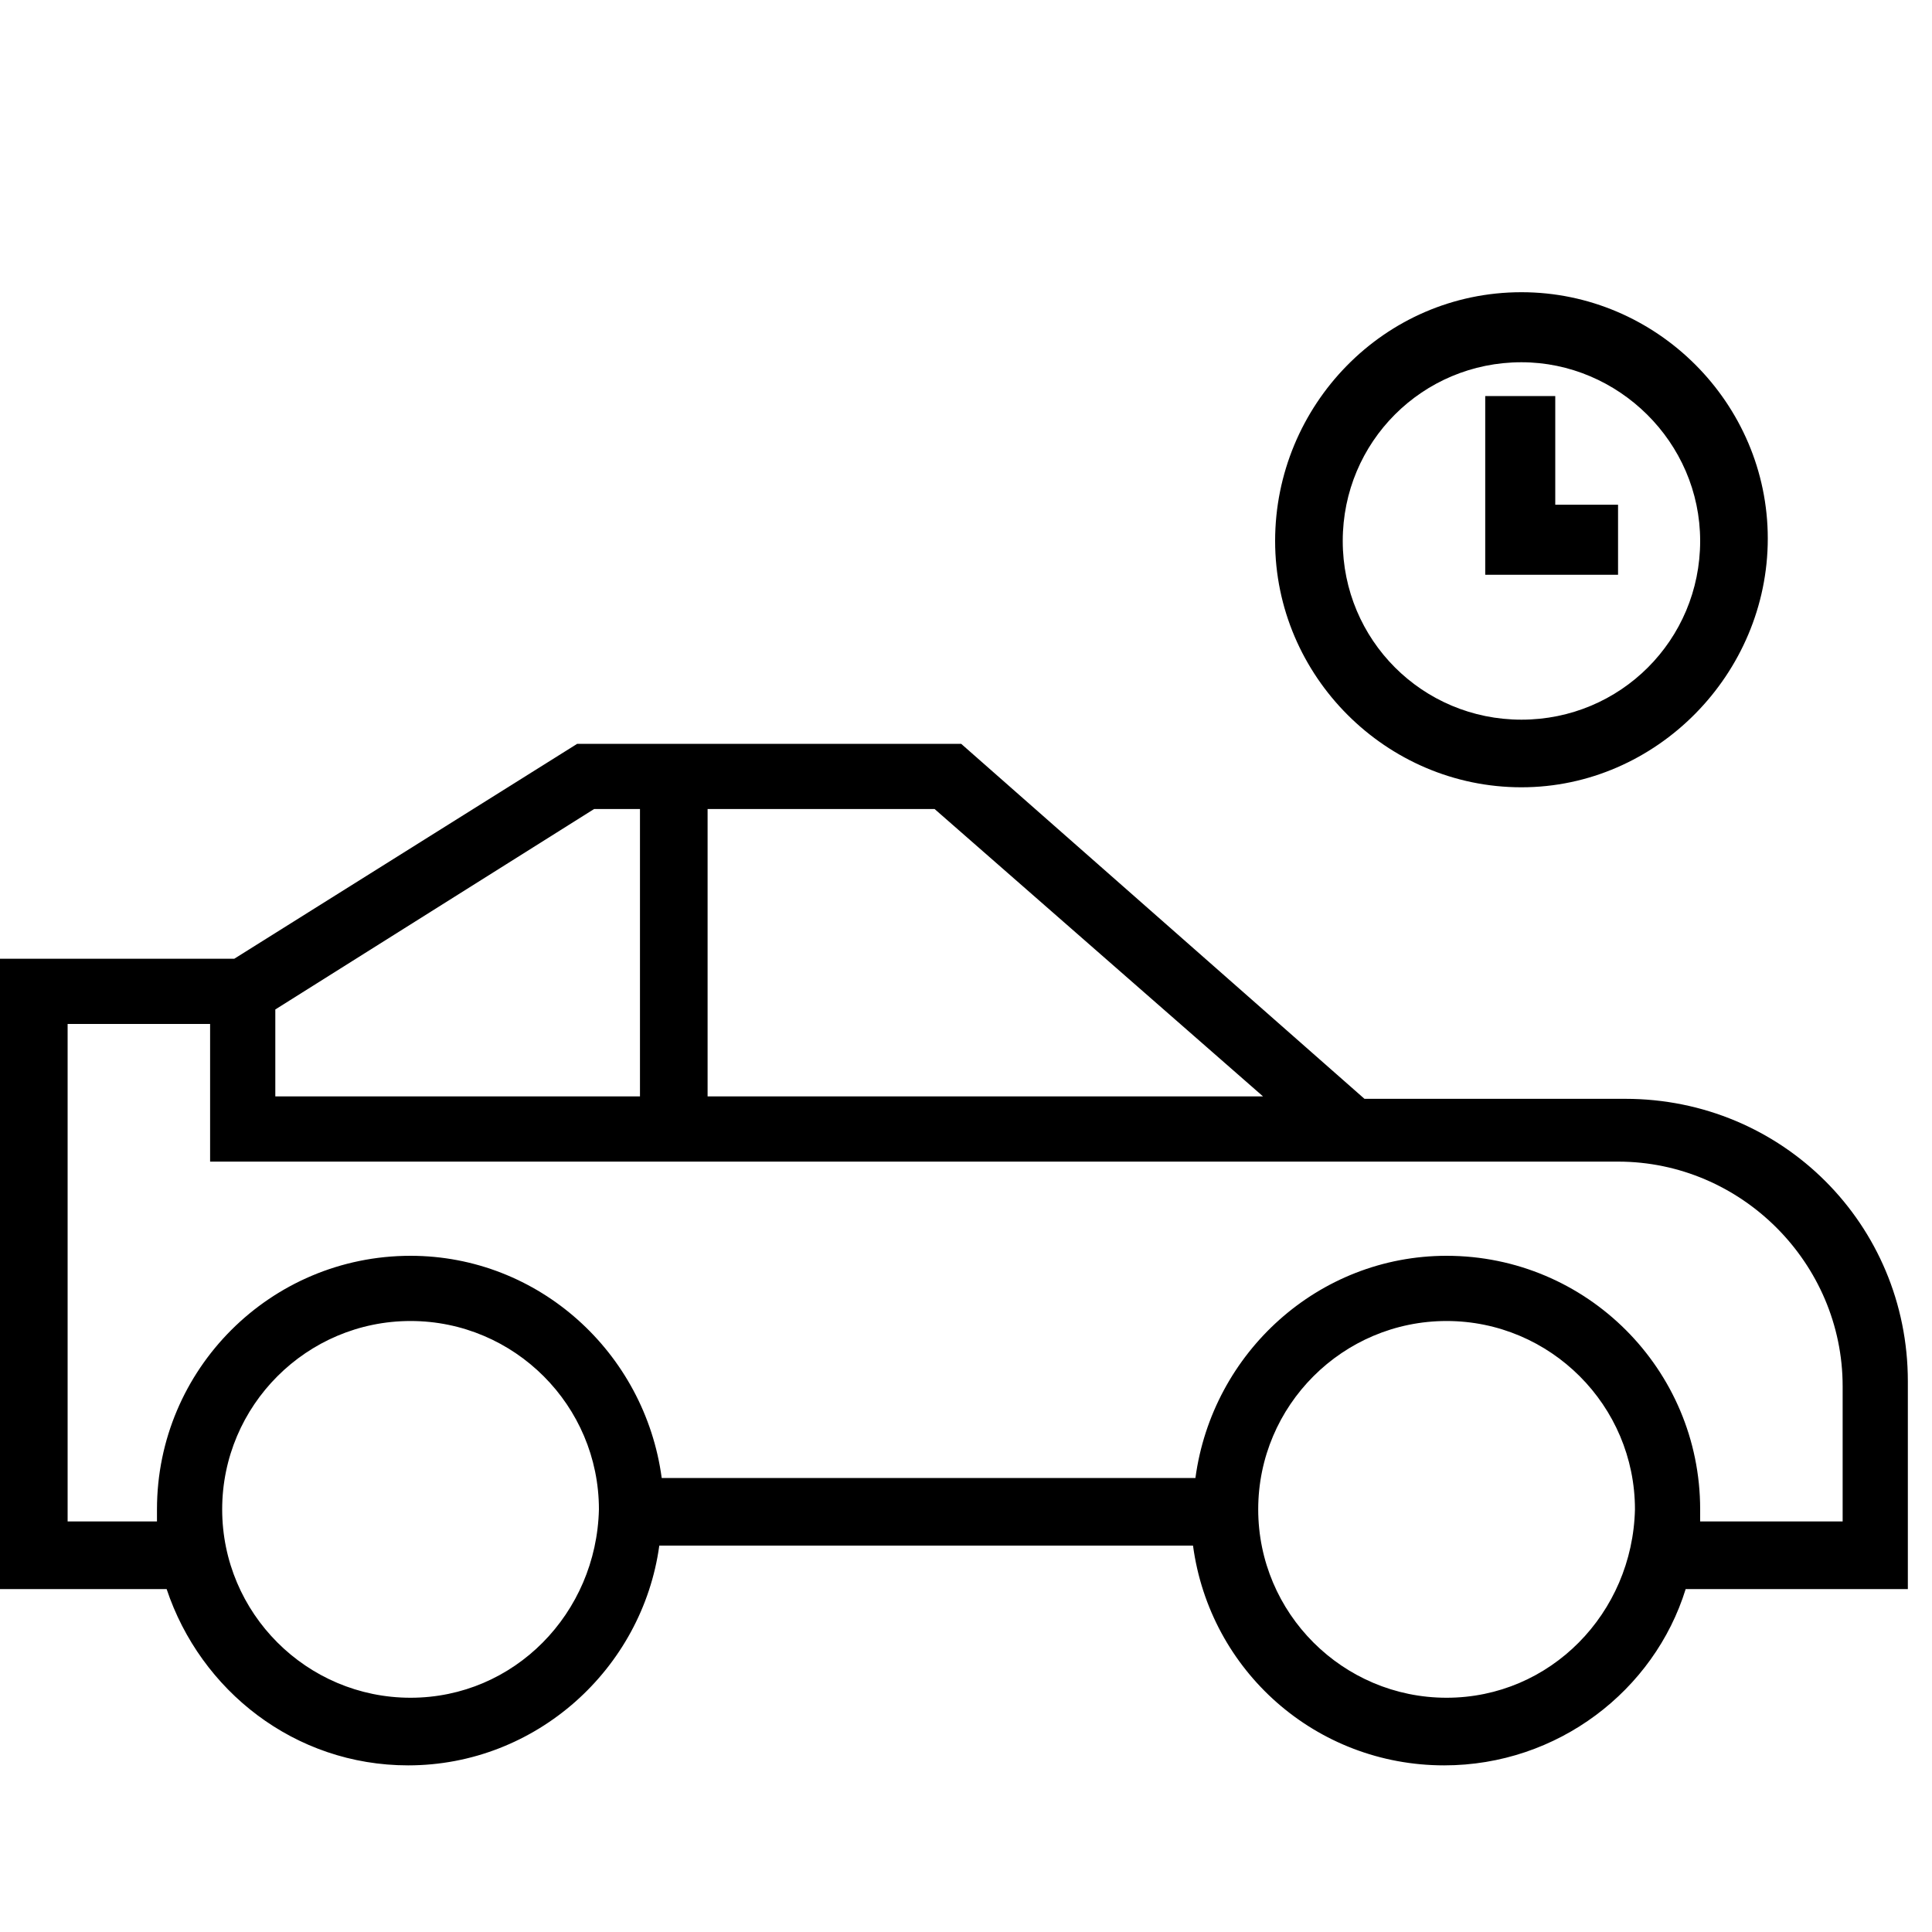
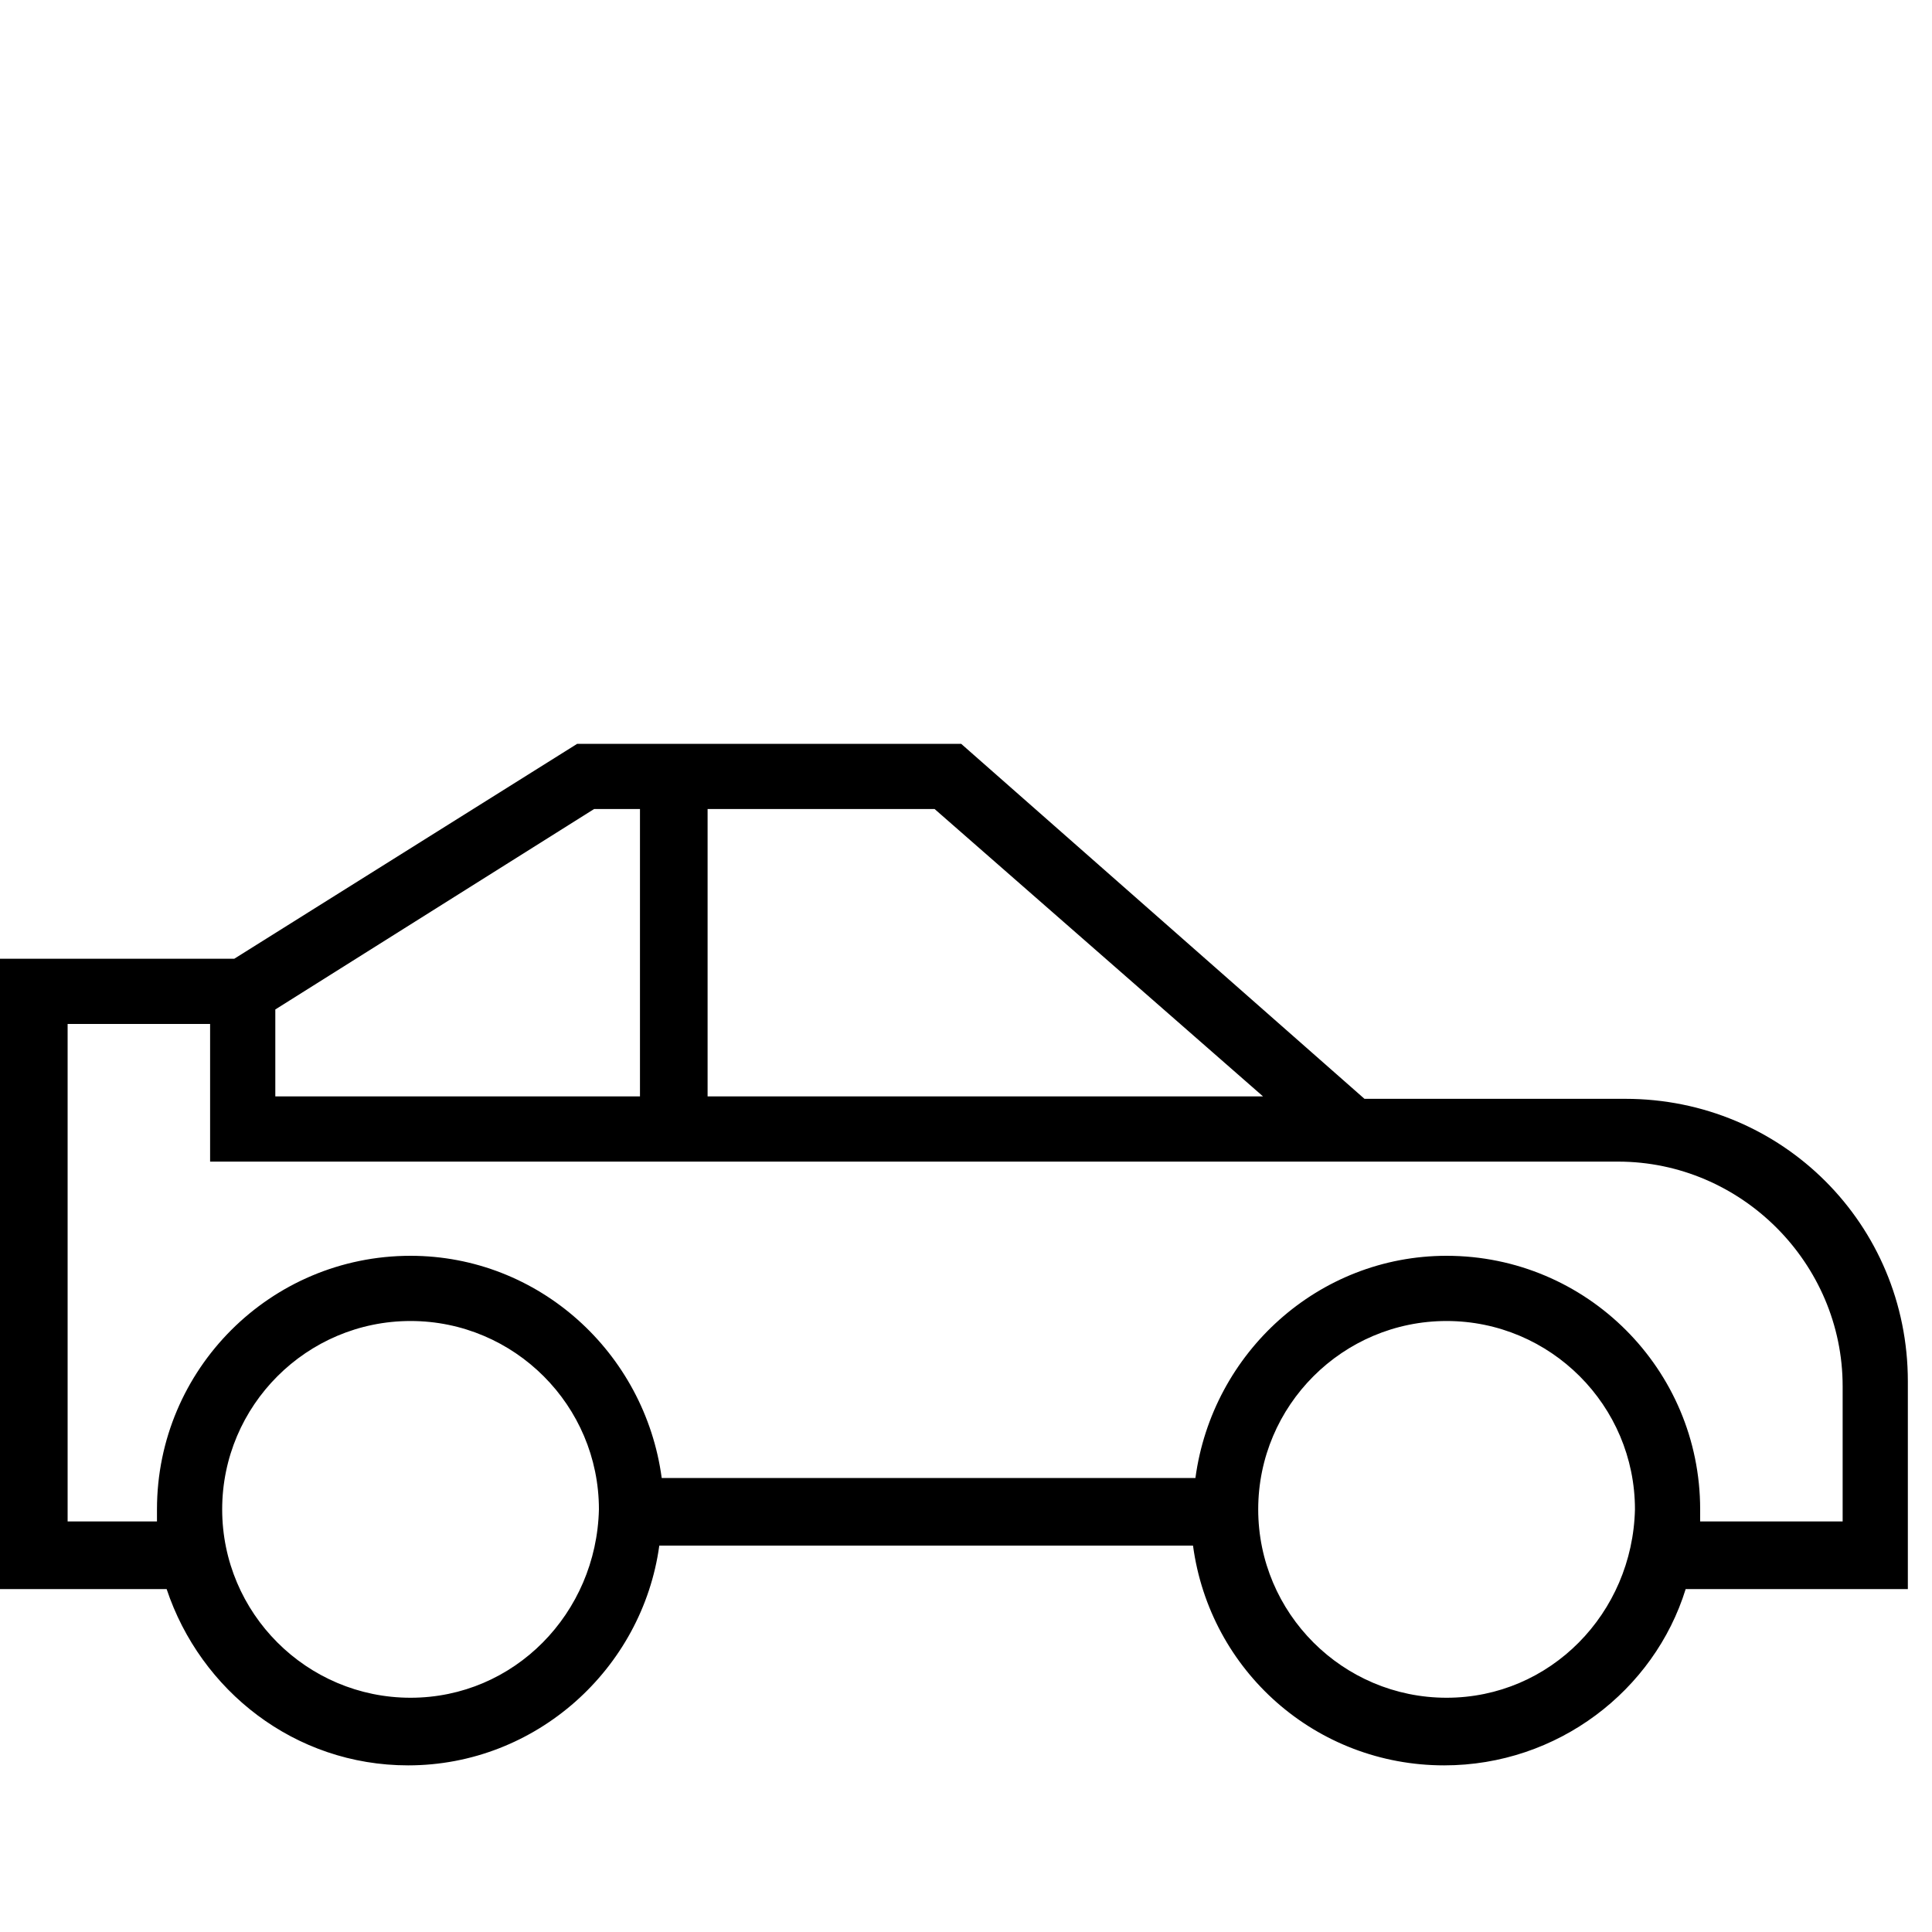
<svg xmlns="http://www.w3.org/2000/svg" version="1.1" id="Layer_1" x="0px" y="0px" viewBox="0 0 80 80" style="enable-background:new 0 0 80 80;" xml:space="preserve">
  <style type="text/css">
	.st0{fill:#000000;}
</style>
  <g>
    <path class="st0" d="M39.8,30.8H23.9L9.7,39.7H0v26.1h6.9c1.4,4.2,5.3,7.3,10,7.3c5.3,0,9.7-4,10.4-9.1h22.1   c0.7,5.2,5.1,9.1,10.4,9.1c4.7,0,8.7-3.1,10-7.3H79v-8.6c0-6.5-5.2-11.7-11.7-11.7H56.5L39.8,30.8z M29.3,33.5h9.4l13.6,11.9h-23   V33.5z M11.4,41.8l13.2-8.3h1.9v11.9H11.4V41.8z M17,70.3c-4.3,0-7.8-3.5-7.8-7.8c0-4.3,3.5-7.8,7.8-7.8c4.3,0,7.8,3.5,7.8,7.8   C24.7,66.8,21.3,70.3,17,70.3z M59.9,70.3c-4.3,0-7.8-3.5-7.8-7.8c0-4.3,3.5-7.8,7.8-7.8c4.3,0,7.8,3.5,7.8,7.8   C67.6,66.8,64.2,70.3,59.9,70.3z M76.3,63l-5.9,0c0-0.1,0-0.3,0-0.5c0-5.8-4.7-10.5-10.5-10.5c-5.3,0-9.7,4-10.4,9.2H27.4   C26.7,56,22.3,52,17,52c-5.8,0-10.5,4.7-10.5,10.5c0,0.1,0,0.3,0,0.5H2.8V42.4h5.9l0,5.7h17.9h2.6h26.3l0,0H67   c5.1,0,9.3,4.2,9.3,9.3V63z" />
  </g>
  <g>
-     <path class="st0" d="M63,32.6c-5.6,0-10.2-4.6-10.2-10.2S57.3,12.1,63,12.1c5.6,0,10.2,4.6,10.2,10.2S68.6,32.6,63,32.6z M63,15   c-4.1,0-7.4,3.3-7.4,7.4s3.3,7.4,7.4,7.4s7.4-3.3,7.4-7.4S67,15,63,15z" />
-   </g>
+     </g>
  <g>
-     <polygon class="st0" points="67,23.8 61.5,23.8 61.5,16.4 64.4,16.4 64.4,20.9 67,20.9  " />
-   </g>
+     </g>
</svg>